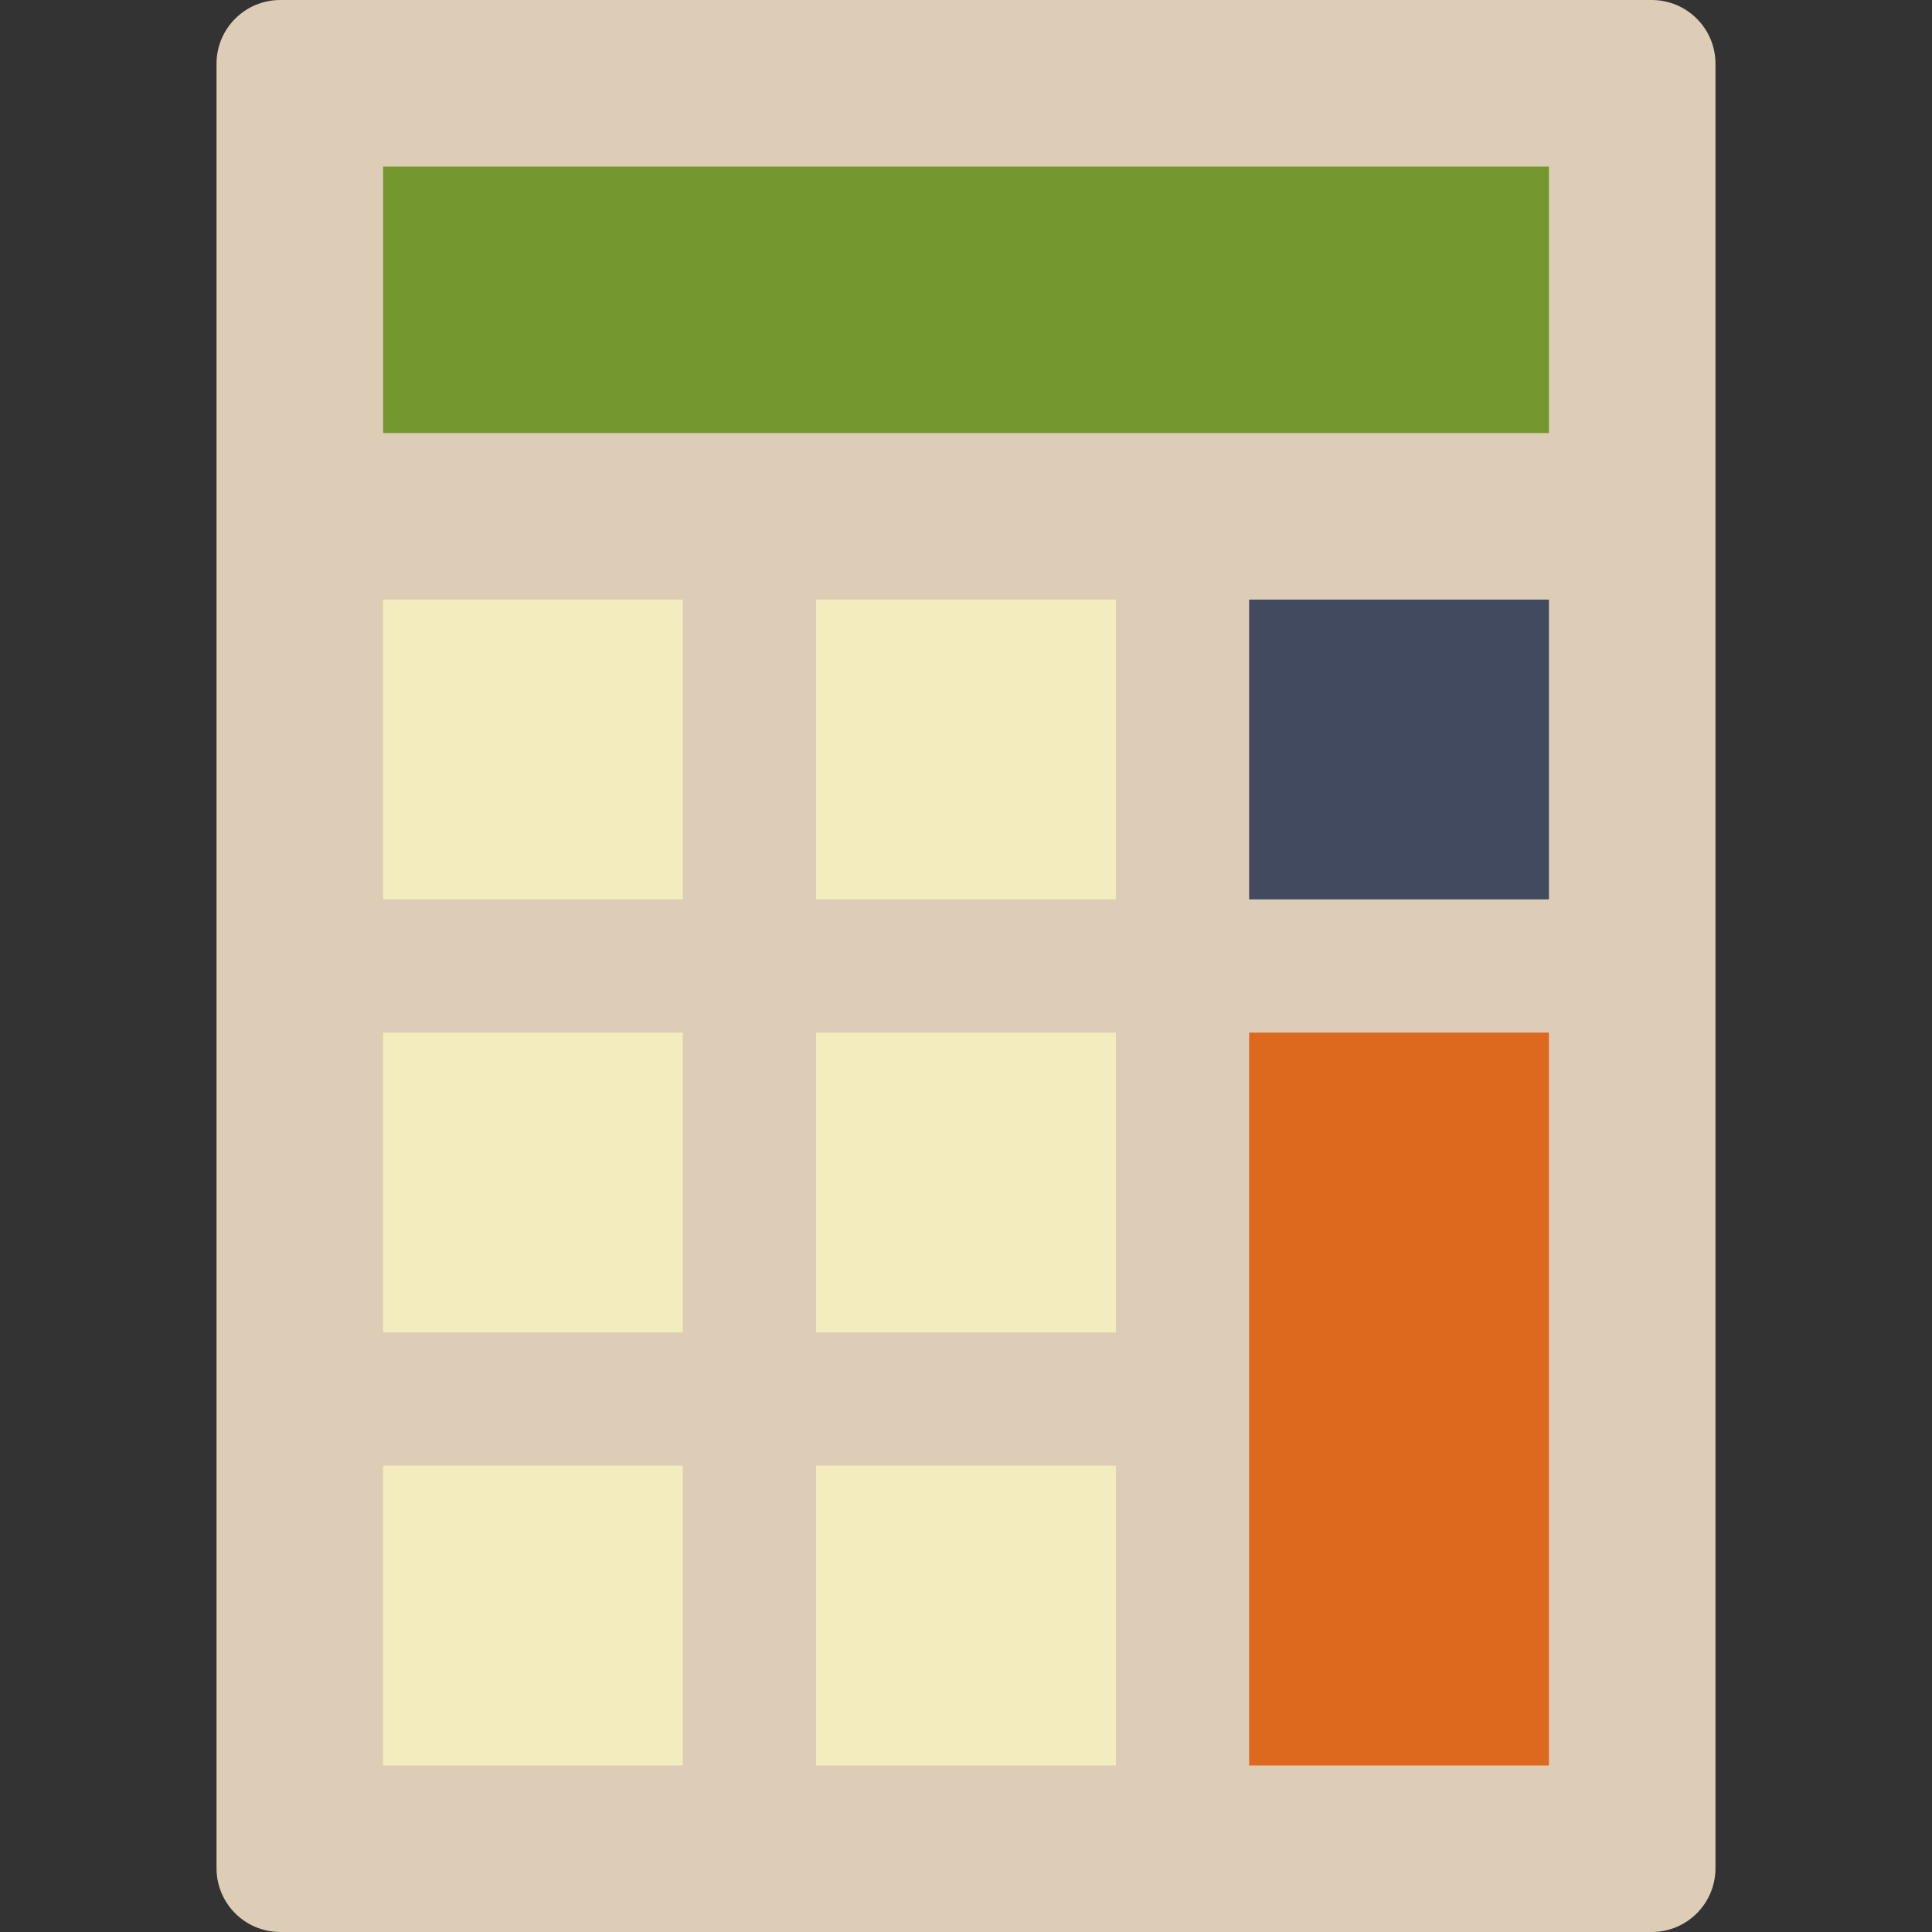
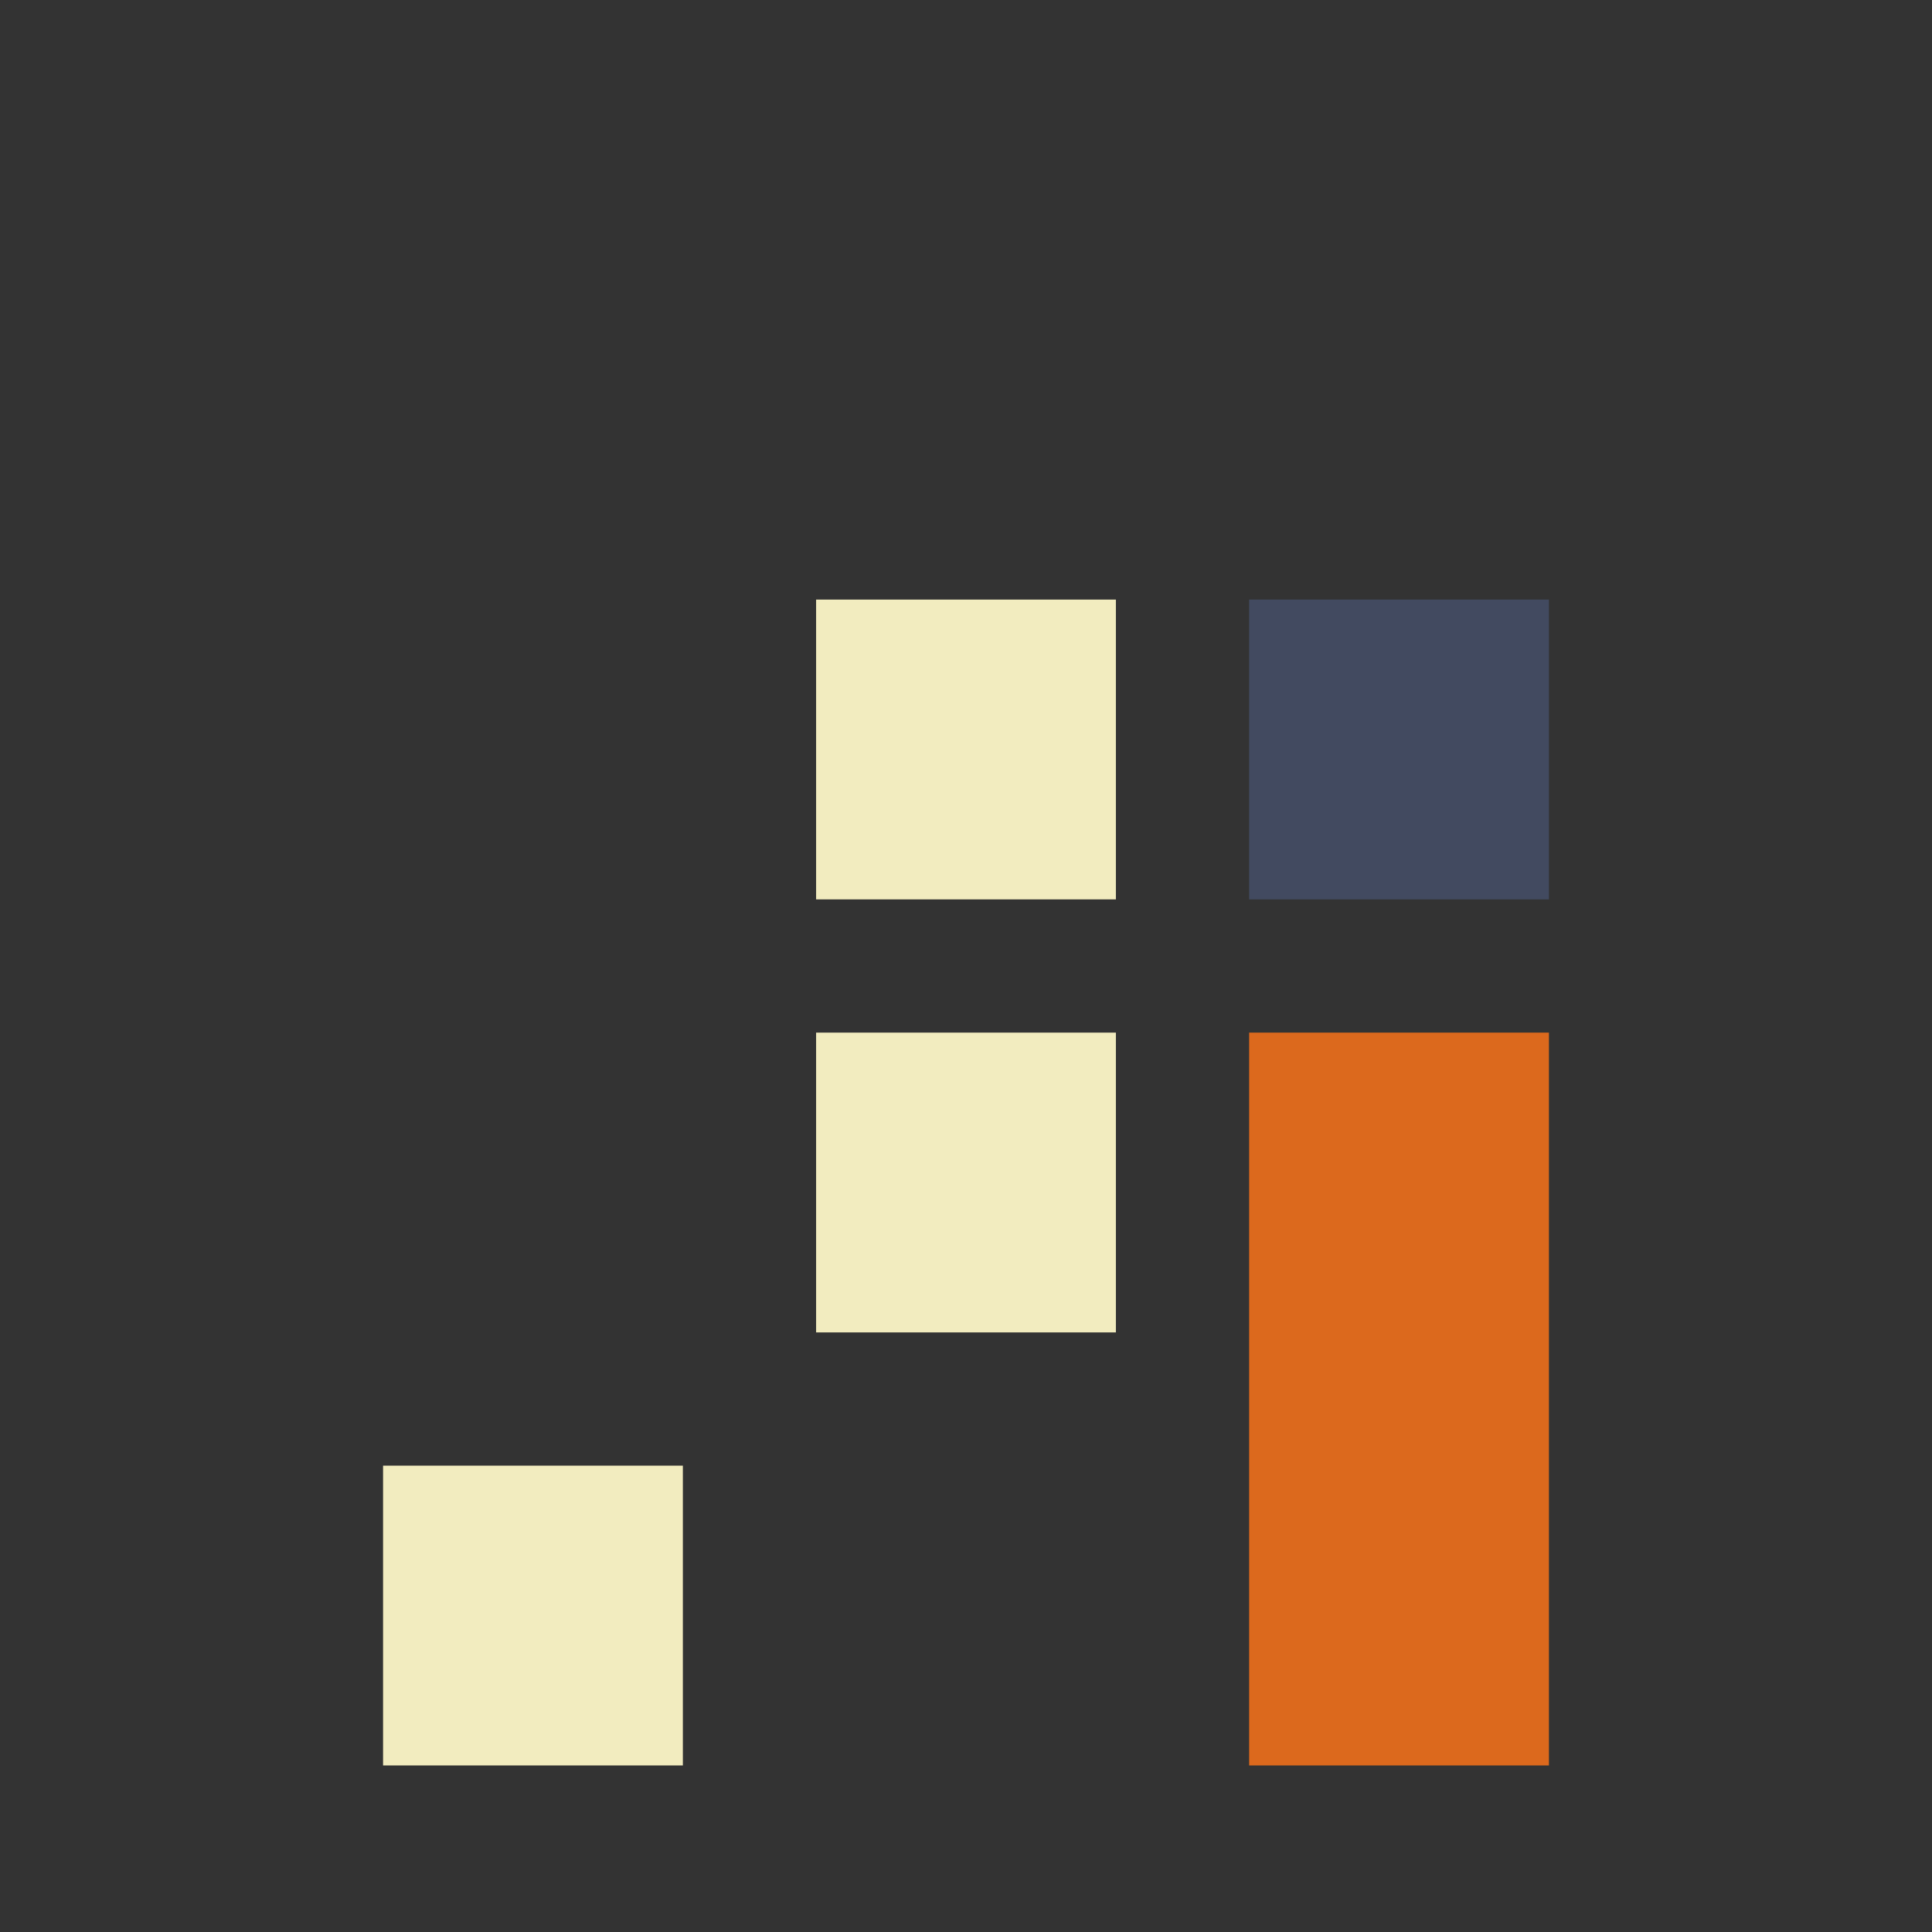
<svg xmlns="http://www.w3.org/2000/svg" version="1.1" id="Capa_1" viewBox="0 0 58 58" xml:space="preserve">
  <rect x="0" y="0" width="58" height="58" fill="#333333" stroke="none" />
-   <path style="fill:#DDCCB6;" d="M49.586,58H8.414C7.357,58,6.5,57.143,6.5,56.086V1.914C6.5,0.857,7.357,0,8.414,0h41.171  C50.643,0,51.5,0.857,51.5,1.914v54.171C51.5,57.143,50.643,58,49.586,58z" />
  <rect x="11.5" y="44" style="fill:#F2ECBF;" width="9" height="9" />
-   <rect x="24.5" y="44" style="fill:#F2ECBF;" width="9" height="9" />
  <rect x="37.5" y="31" style="fill:#DC691D;" width="9" height="22" />
-   <rect x="11.5" y="31" style="fill:#F2ECBF;" width="9" height="9" />
  <rect x="24.5" y="31" style="fill:#F2ECBF;" width="9" height="9" />
-   <rect x="11.5" y="18" style="fill:#F2ECBF;" width="9" height="9" />
  <rect x="24.5" y="18" style="fill:#F2ECBF;" width="9" height="9" />
  <rect x="37.5" y="18" style="fill:#424A60;" width="9" height="9" />
-   <rect x="11.5" y="5" style="fill:#74972F;" width="35" height="8" />
</svg>